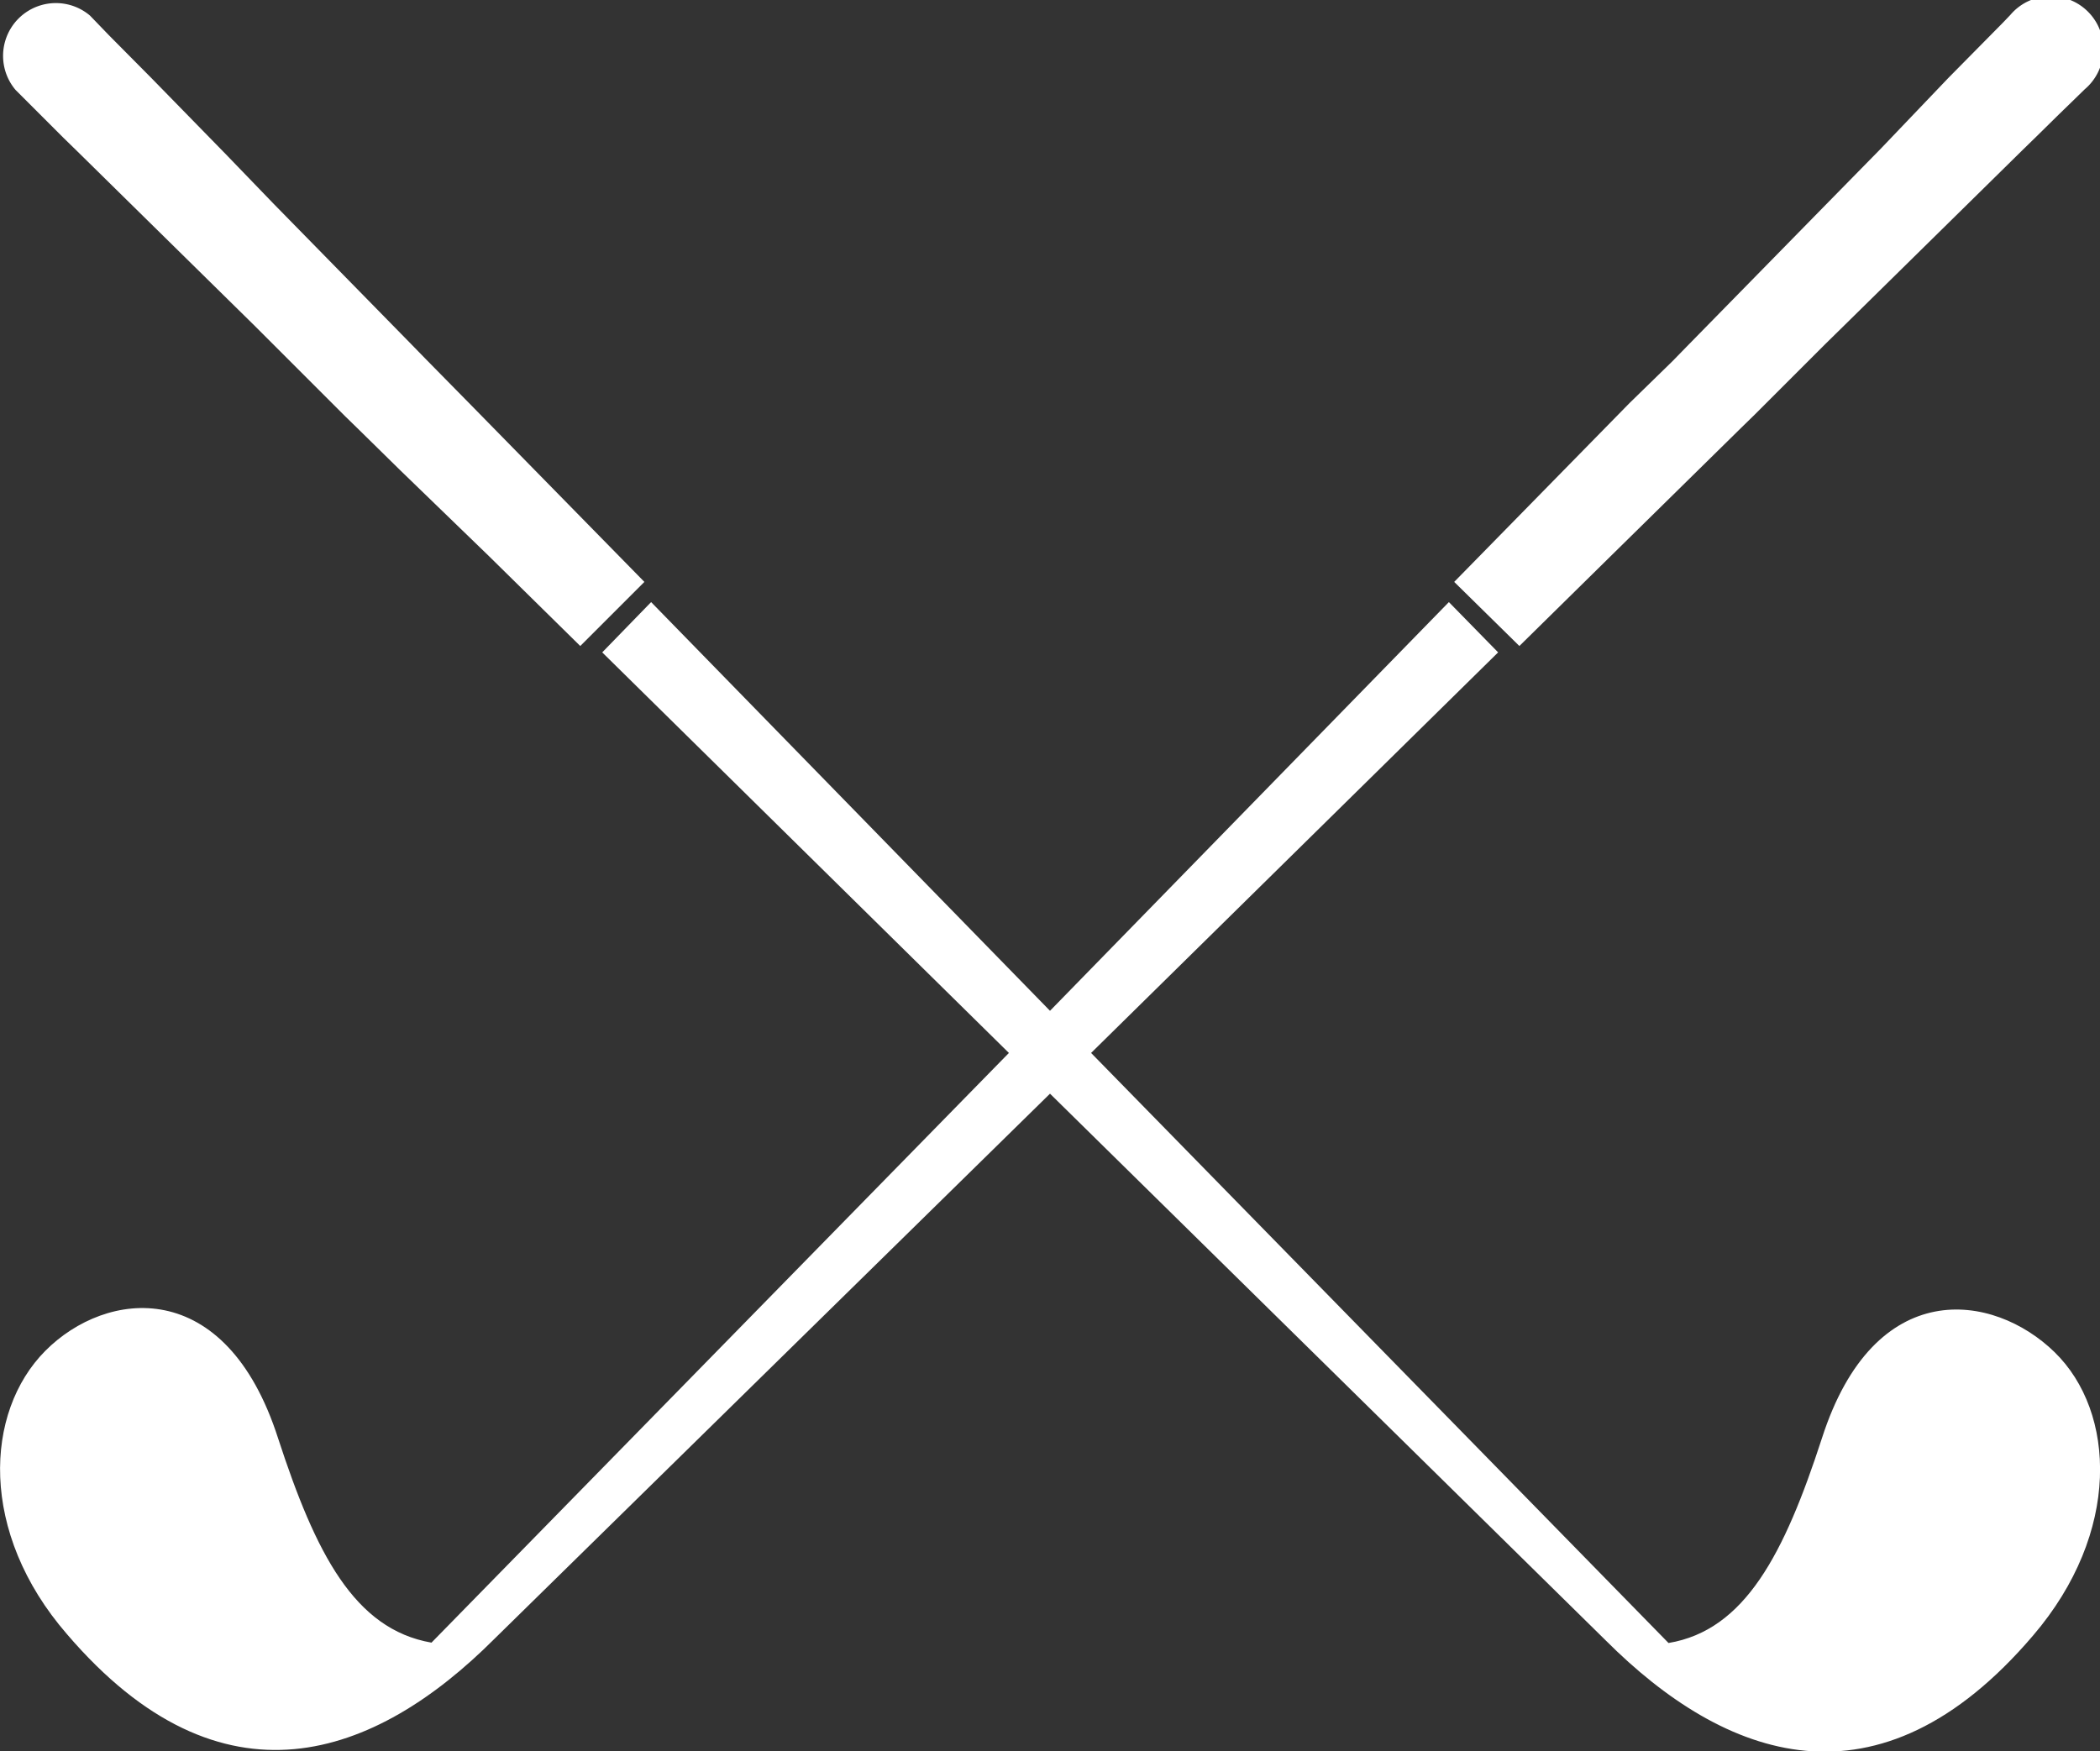
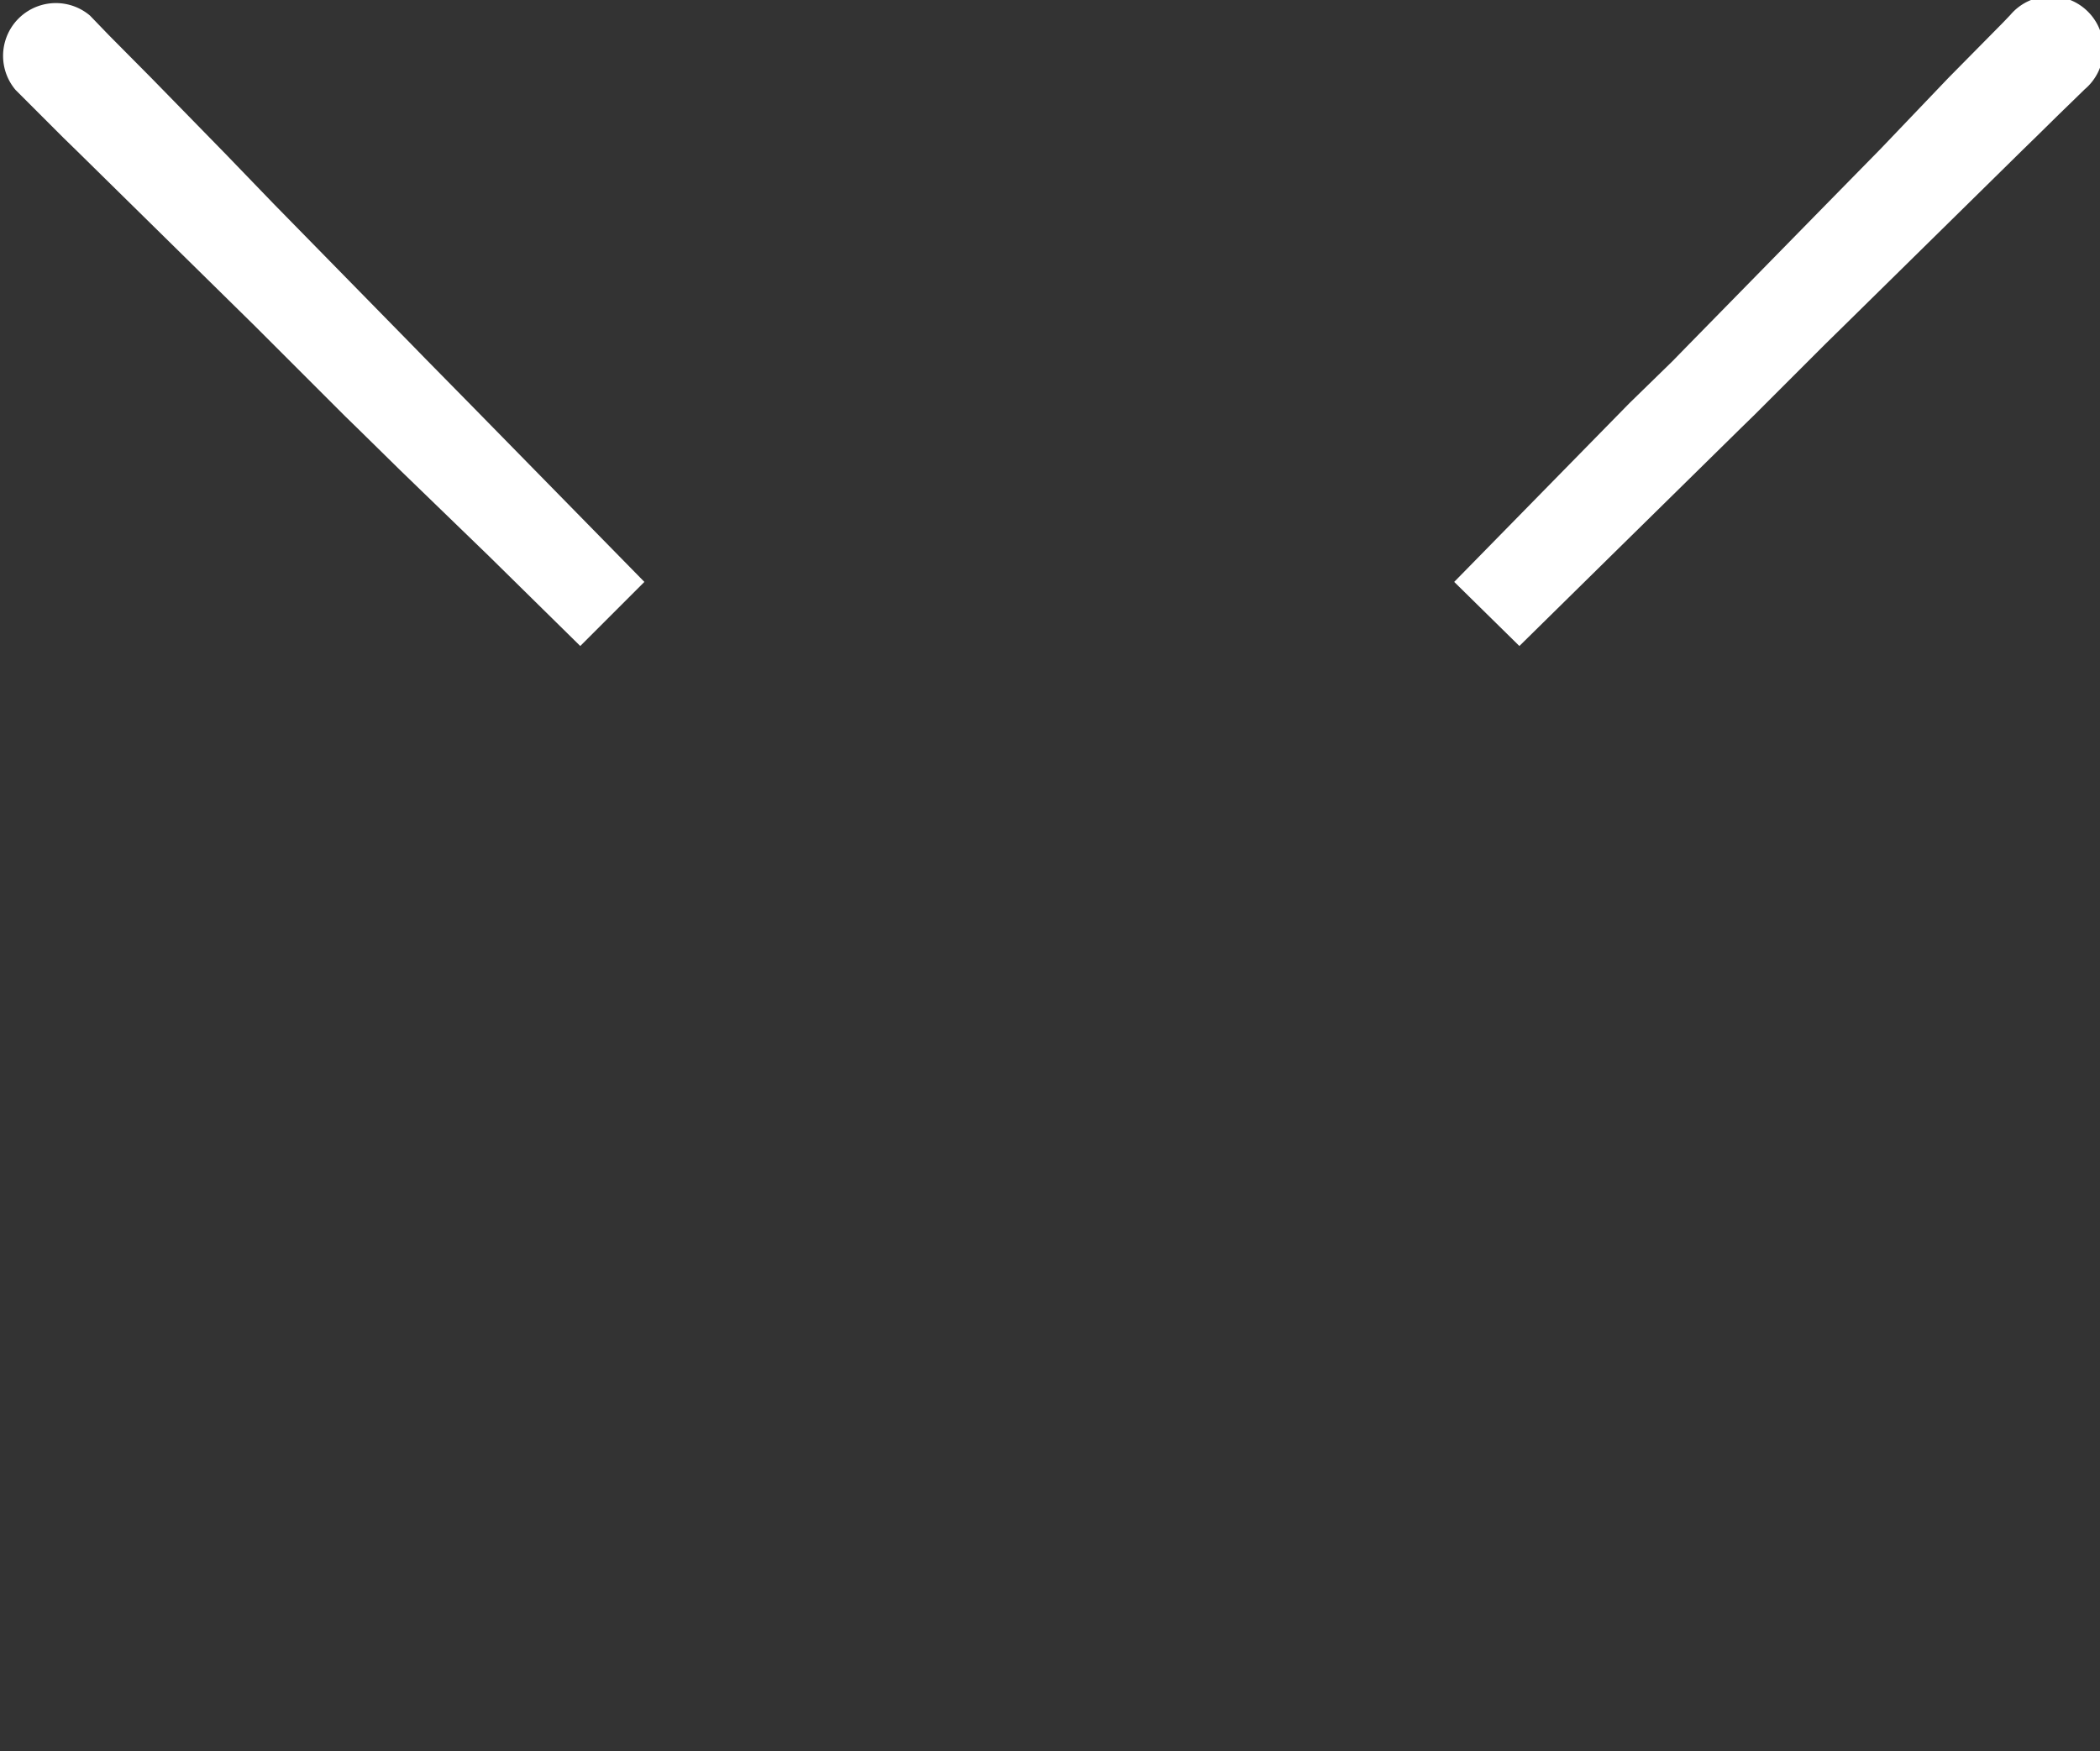
<svg xmlns="http://www.w3.org/2000/svg" viewBox="0 0 59.28 49.45">
  <rect x="0" y="0" width="59.28" height="49.45" fill="#333333" stroke="none" />
  <defs>
    <style>.cls-1{fill:#fff;}</style>
  </defs>
  <title>Asset 7</title>
  <g id="Layer_2" data-name="Layer 2">
    <g id="Layer_1-2" data-name="Layer 1">
      <path class="cls-1" d="M1.19,3.29l.07.07.53.53.4.39,5,4.92.55.55h0l2,2,.4.39,1.15,1.13L13.8,15.7l2.58,2.54,1.81-1.81-4.95-5.05h0l-1.2-1.22-.39-.4-3.92-4L6.37,4.35,4.27,2.2,3.08,1,2.54.44a1.49,1.49,0,0,0-2.1,2.1Z" />
-       <path class="cls-1" d="M51.43,40.61c-1.06,3.26-2.17,5.42-4.33,5.78L30.8,29.73,42.29,18.42,40.9,17,29.64,28.54,18.38,17,17,18.42,28.48,29.73,12.18,46.38C10,46,8.91,43.86,7.85,40.61,6.37,36,3,36.41,1.28,38.14s-1.88,5.13.61,8c4.38,5.12,8.71,3.49,12.06.14L29.64,30.88,45.33,46.32c3.35,3.35,7.68,5,12.06-.14,2.49-2.91,2.34-6.31.61-8S52.91,36,51.43,40.61" />
      <path class="cls-1" d="M42.89,18.24l2.58-2.54,2.43-2.39,1.24-1.22.4-.39,2-2h0l.55-.54,5-4.92.4-.39.63-.62.34-.33.39-.38a1.49,1.49,0,1,0-2.1-2.1l-.21.22L55,2.2l-1.91,2-1.57,1.6-3.92,4-.39.4L46,11.38h0l-4.95,5.05Z" />
    </g>
  </g>
</svg>